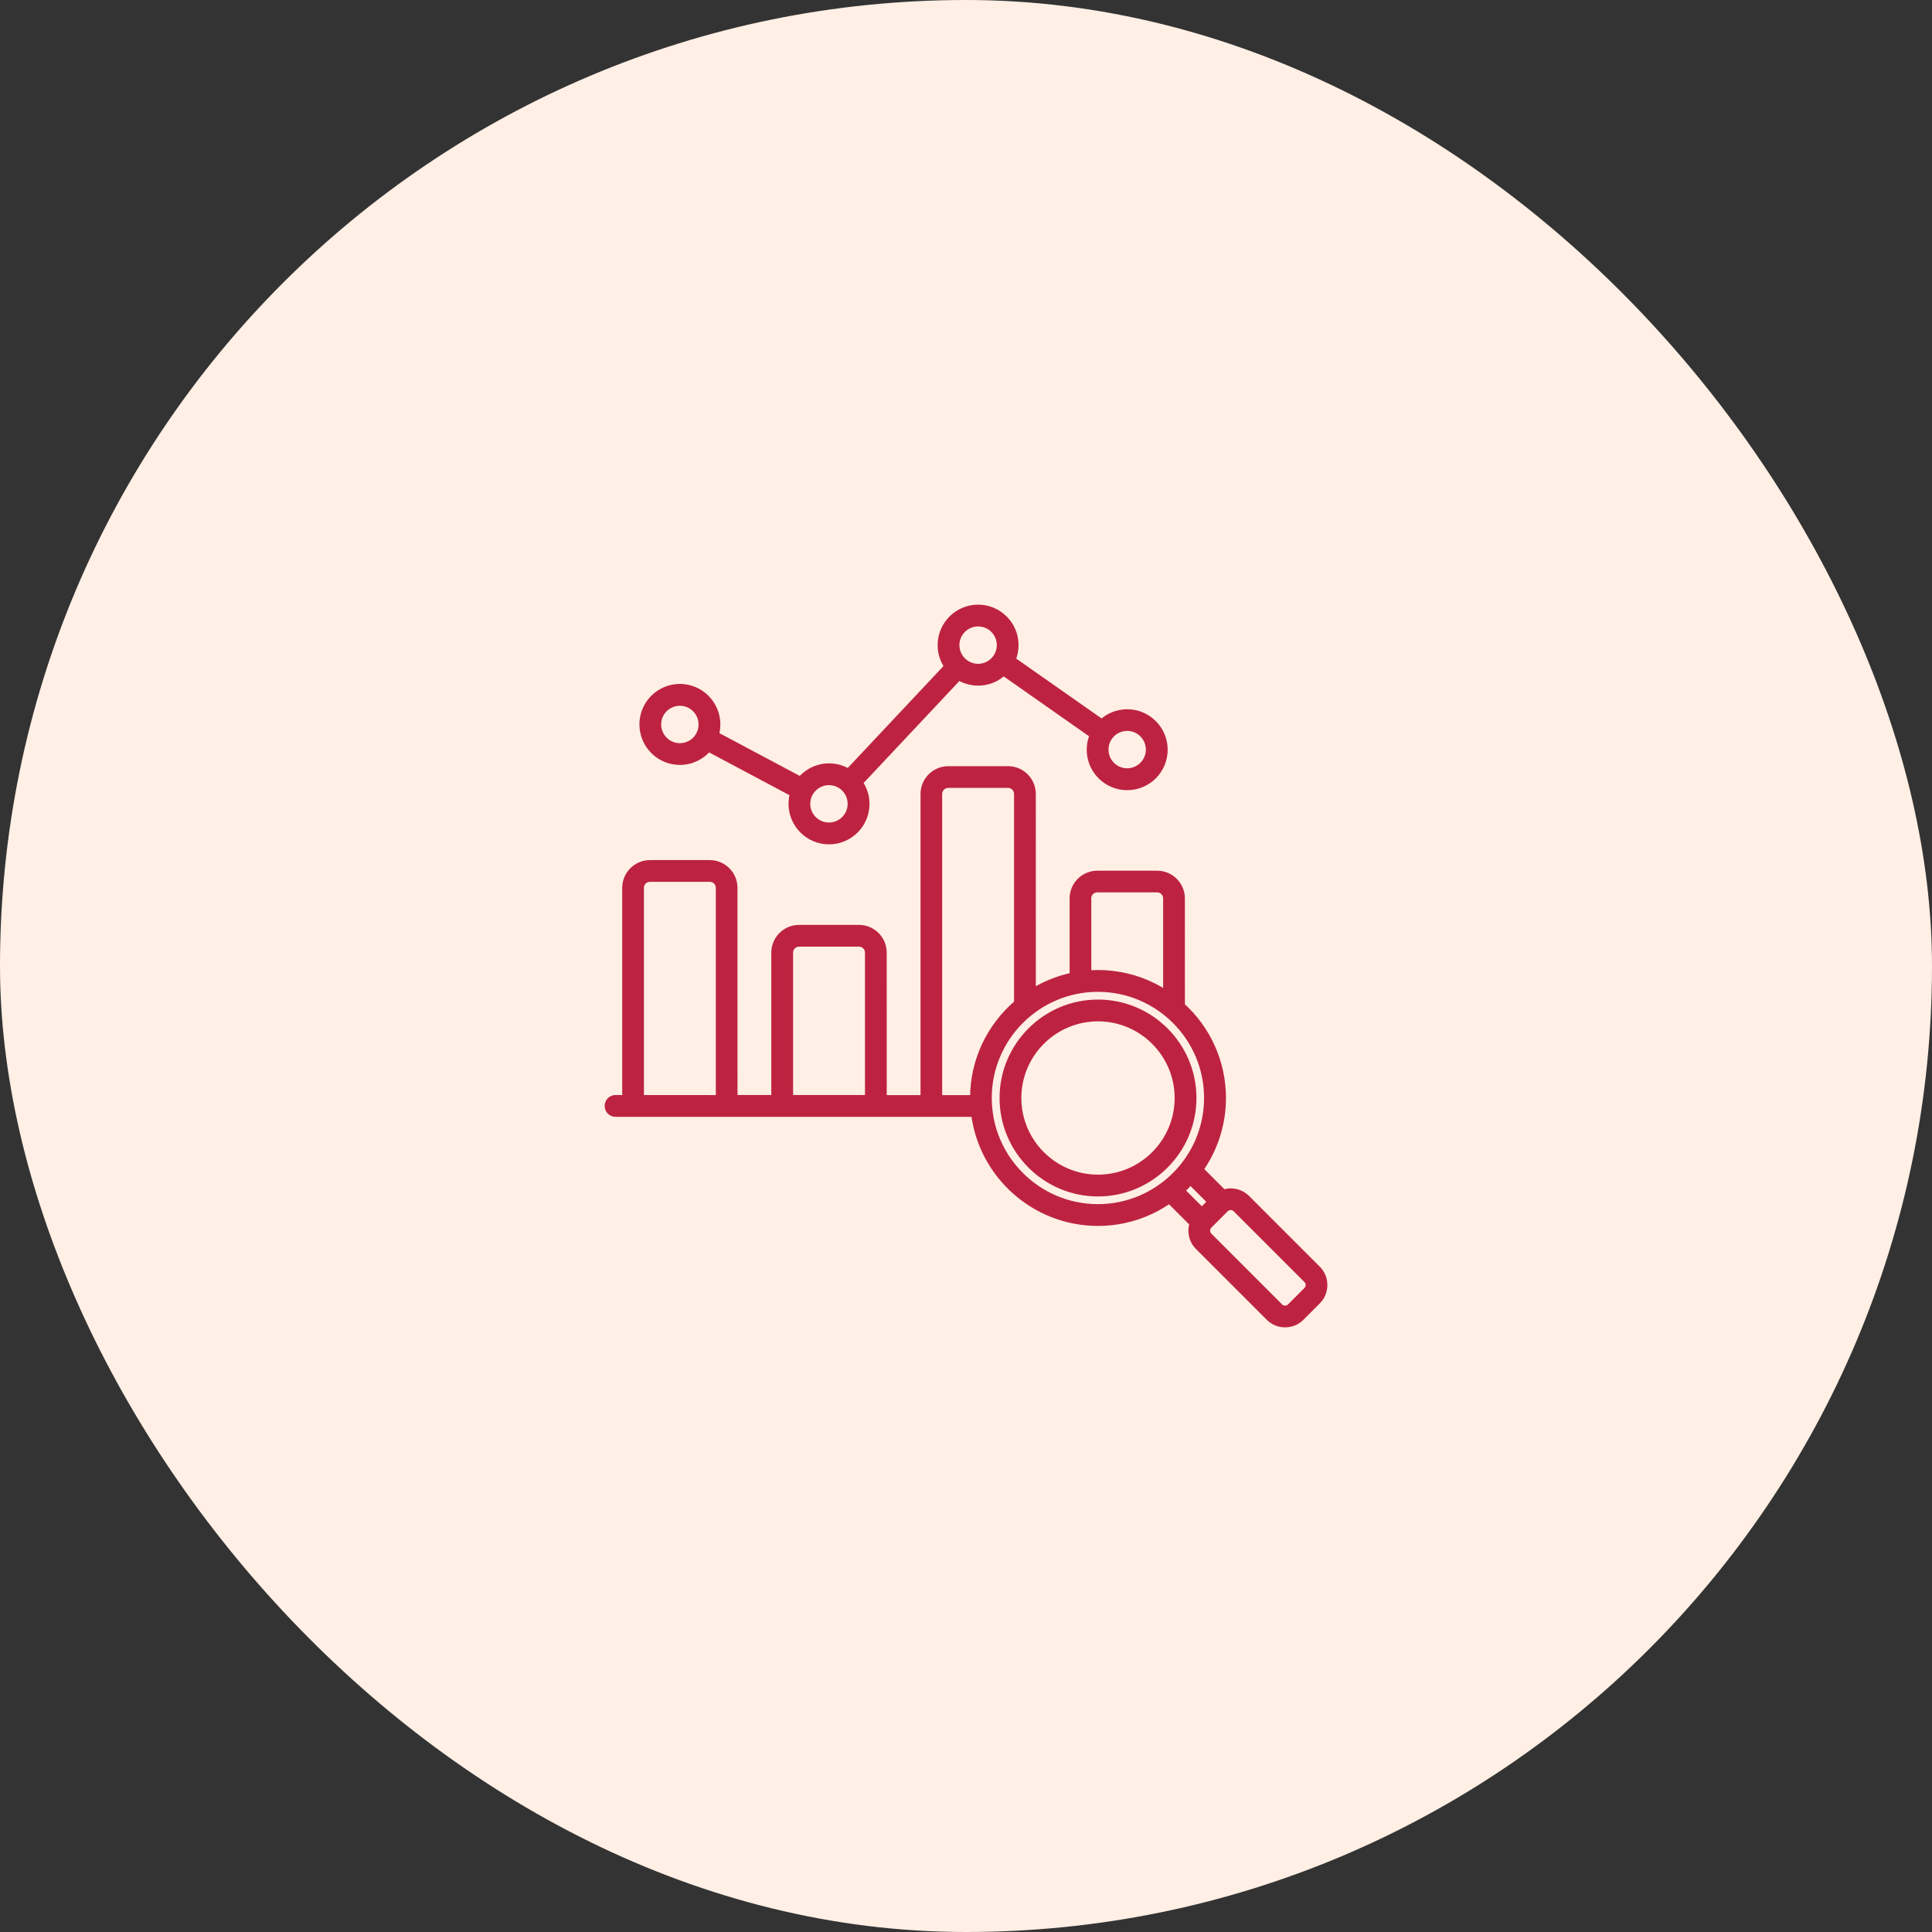
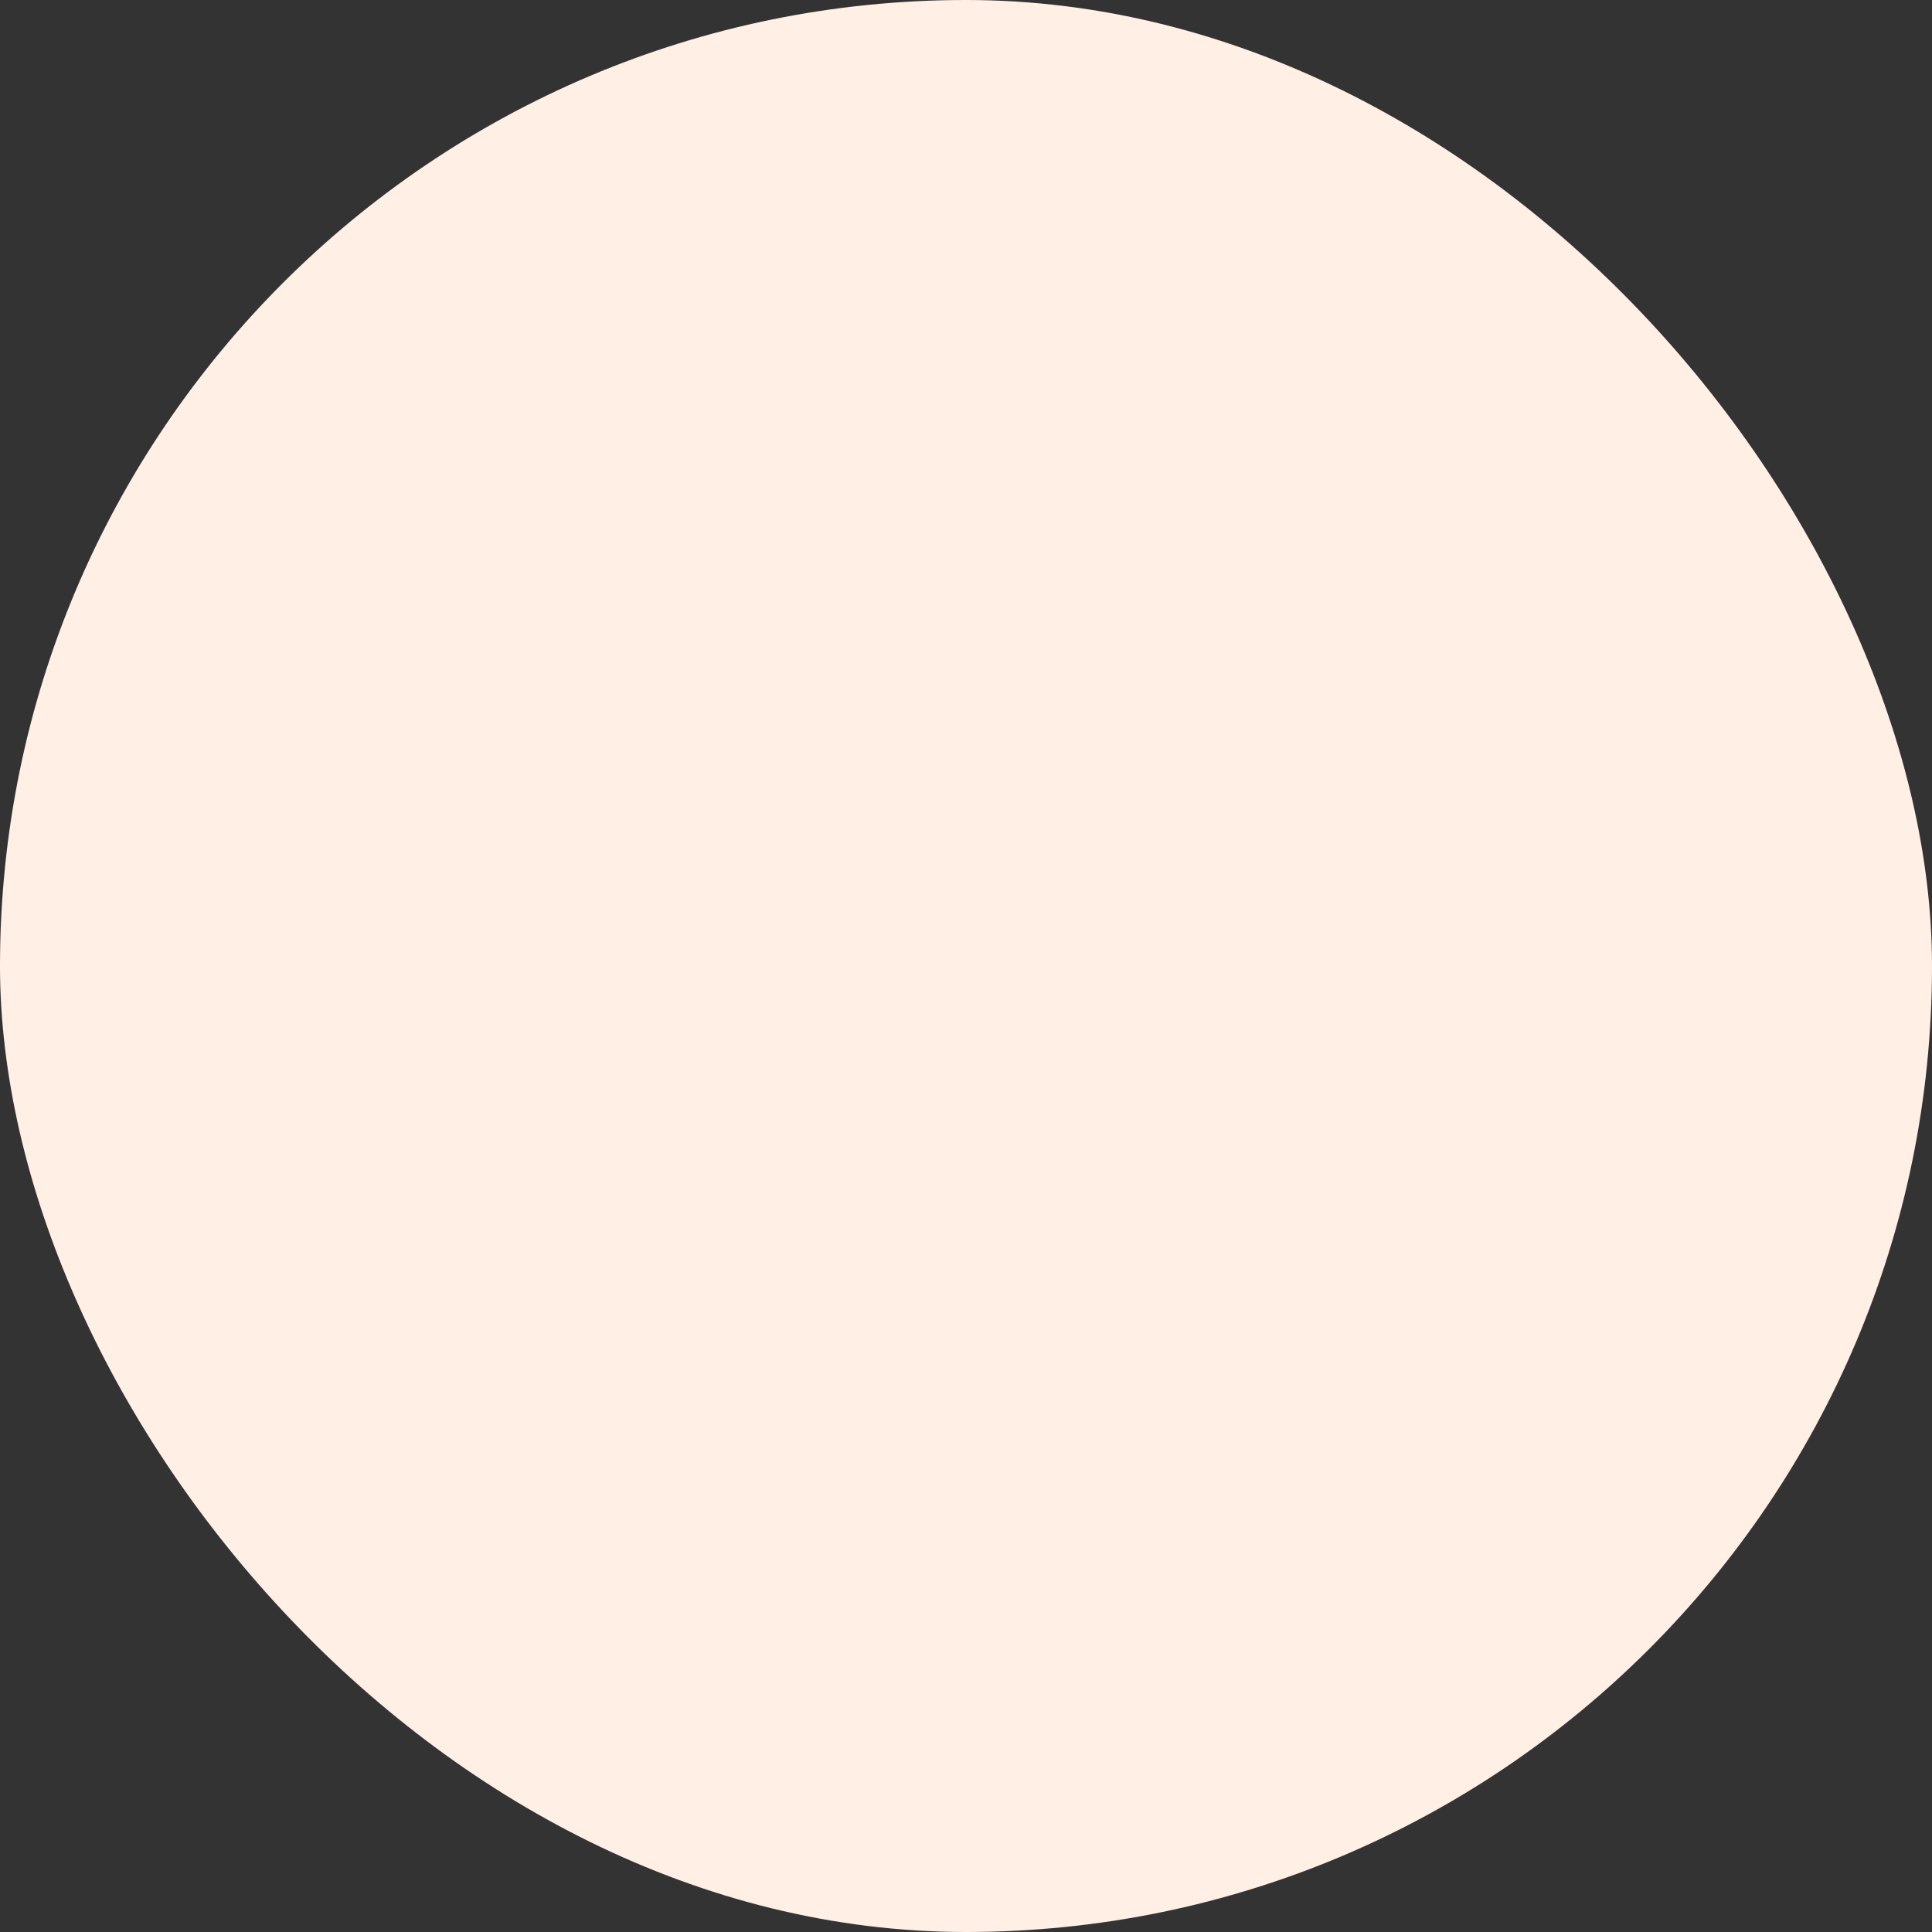
<svg xmlns="http://www.w3.org/2000/svg" width="54" height="54" viewBox="0 0 54 54" fill="none">
  <rect x="0" y="0" width="54" height="54" fill="#333333" stroke="none" />
  <rect width="54" height="54" rx="27" fill="#FFEFE5" />
-   <path d="M19.003 21.28C19.323 21.28 19.61 21.134 19.798 20.905L22.182 22.174C22.154 22.267 22.14 22.367 22.14 22.469C22.14 23.037 22.602 23.5 23.171 23.5C23.74 23.5 24.203 23.038 24.203 22.469C24.203 22.247 24.131 22.04 24.012 21.873L26.796 18.909C26.954 19.007 27.141 19.064 27.339 19.064C27.614 19.064 27.863 18.956 28.048 18.779L30.561 20.542C30.506 20.669 30.474 20.808 30.474 20.955C30.474 21.523 30.936 21.986 31.506 21.986C32.074 21.986 32.537 21.524 32.537 20.955C32.537 20.386 32.075 19.924 31.506 19.924C31.23 19.924 30.981 20.032 30.797 20.208L28.283 18.445C28.338 18.318 28.369 18.178 28.369 18.031C28.369 17.463 27.908 17 27.338 17C26.77 17 26.307 17.462 26.307 18.031C26.307 18.253 26.378 18.46 26.498 18.627L23.714 21.591C23.556 21.493 23.369 21.436 23.171 21.436C22.851 21.436 22.565 21.583 22.376 21.812L19.992 20.543C20.02 20.449 20.034 20.349 20.034 20.247C20.034 19.679 19.572 19.216 19.003 19.216C18.434 19.216 17.972 19.678 17.972 20.247C17.972 20.816 18.433 21.28 19.003 21.28ZM31.505 20.329C31.85 20.329 32.127 20.61 32.127 20.951C32.127 21.296 31.847 21.574 31.505 21.574C31.16 21.574 30.883 21.294 30.883 20.951C30.883 20.609 31.16 20.329 31.505 20.329ZM27.338 17.409C27.683 17.409 27.961 17.689 27.961 18.031C27.961 18.373 27.68 18.654 27.338 18.654C26.994 18.654 26.716 18.373 26.716 18.031C26.716 17.689 26.994 17.409 27.338 17.409ZM23.169 21.845C23.514 21.845 23.792 22.125 23.792 22.467C23.792 22.812 23.512 23.09 23.169 23.09C22.825 23.09 22.547 22.809 22.547 22.467C22.547 22.124 22.827 21.845 23.169 21.845ZM19.003 19.627C19.347 19.627 19.625 19.907 19.625 20.249C19.625 20.594 19.345 20.872 19.003 20.872C18.661 20.872 18.38 20.591 18.38 20.249C18.378 19.906 18.658 19.627 19.003 19.627ZM36.819 35.476L34.841 33.498C34.723 33.38 34.566 33.316 34.399 33.316C34.328 33.316 34.259 33.329 34.194 33.352L33.532 32.689C33.929 32.123 34.166 31.436 34.166 30.692C34.166 29.669 33.724 28.75 33.019 28.114L33.018 25.111C33.018 24.738 32.713 24.436 32.343 24.436H30.672C30.298 24.436 29.996 24.74 29.996 25.111V27.282C29.583 27.366 29.198 27.524 28.852 27.739L28.851 22.191C28.851 21.817 28.547 21.515 28.176 21.515H26.505C26.131 21.515 25.829 21.82 25.829 22.191V30.708H24.685L24.684 26.627C24.684 26.253 24.38 25.951 24.009 25.951H22.334C21.96 25.951 21.658 26.256 21.658 26.627V30.706H20.514L20.513 24.816C20.513 24.442 20.209 24.14 19.838 24.14H18.167C17.793 24.14 17.491 24.445 17.491 24.816V30.707L17.205 30.706C17.091 30.706 17 30.798 17 30.911C17 31.025 17.091 31.116 17.205 31.116H27.241C27.452 32.831 28.916 34.165 30.69 34.165C31.432 34.165 32.121 33.93 32.687 33.531L33.35 34.194C33.274 34.413 33.323 34.665 33.499 34.84L35.477 36.818C35.599 36.94 35.759 37 35.918 37C36.078 37 36.239 36.94 36.36 36.818L36.818 36.36C36.936 36.242 37 36.085 37 35.918C37.001 35.749 36.937 35.594 36.819 35.476L36.819 35.476ZM30.401 25.111C30.401 24.962 30.52 24.842 30.67 24.842H32.341C32.49 24.842 32.61 24.962 32.61 25.111V27.793C32.059 27.427 31.399 27.213 30.69 27.213C30.592 27.213 30.496 27.218 30.403 27.227L30.402 25.111L30.401 25.111ZM22.067 26.627C22.067 26.477 22.187 26.358 22.336 26.358H24.007C24.157 26.358 24.276 26.477 24.276 26.627V30.706H22.067L22.067 26.627ZM17.898 24.816C17.898 24.667 18.017 24.547 18.167 24.547H19.838C19.987 24.547 20.107 24.667 20.107 24.816V30.708L17.898 30.707L17.898 24.816ZM26.234 30.707V22.191C26.234 22.042 26.354 21.922 26.503 21.922H28.174C28.323 21.922 28.443 22.042 28.443 22.191V28.042C27.692 28.68 27.214 29.63 27.214 30.691V30.709L26.234 30.709L26.234 30.707ZM27.62 30.689C27.62 28.998 28.996 27.622 30.687 27.622C32.378 27.622 33.754 28.998 33.754 30.689C33.754 32.38 32.378 33.756 30.687 33.756C28.998 33.755 27.62 32.38 27.62 30.689ZM33.274 33.007L33.858 33.591L33.592 33.858L33.008 33.274C33.1 33.191 33.191 33.1 33.274 33.007ZM36.529 36.071L36.072 36.529C36.032 36.569 35.976 36.593 35.918 36.593C35.86 36.593 35.804 36.571 35.764 36.529L33.787 34.551C33.703 34.467 33.703 34.329 33.787 34.242L34.244 33.785C34.284 33.745 34.34 33.721 34.398 33.721C34.456 33.721 34.512 33.743 34.552 33.785L36.529 35.762C36.569 35.802 36.593 35.858 36.593 35.916C36.592 35.976 36.569 36.032 36.529 36.071ZM30.69 28.038C29.228 28.038 28.038 29.228 28.038 30.689C28.038 32.151 29.228 33.341 30.69 33.341C32.151 33.341 33.341 32.151 33.341 30.689C33.341 29.227 32.15 28.038 30.69 28.038ZM30.69 32.932C29.454 32.932 28.447 31.925 28.447 30.689C28.447 29.454 29.454 28.447 30.69 28.447C31.925 28.447 32.932 29.454 32.932 30.689C32.932 31.925 31.925 32.932 30.69 32.932Z" fill="#BD2340" stroke="#BD2340" stroke-width="0.2" />
</svg>